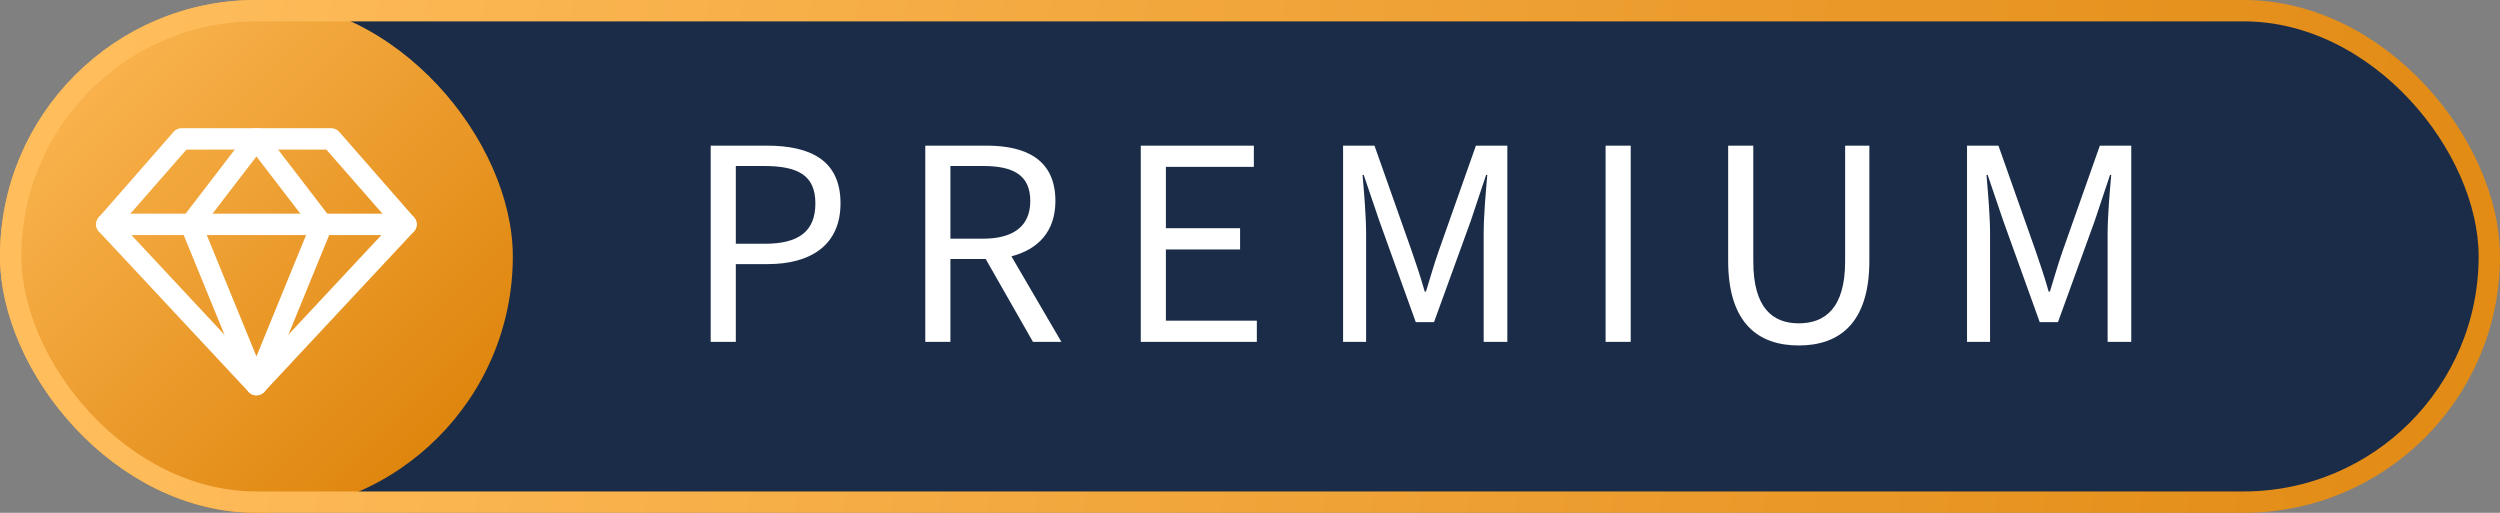
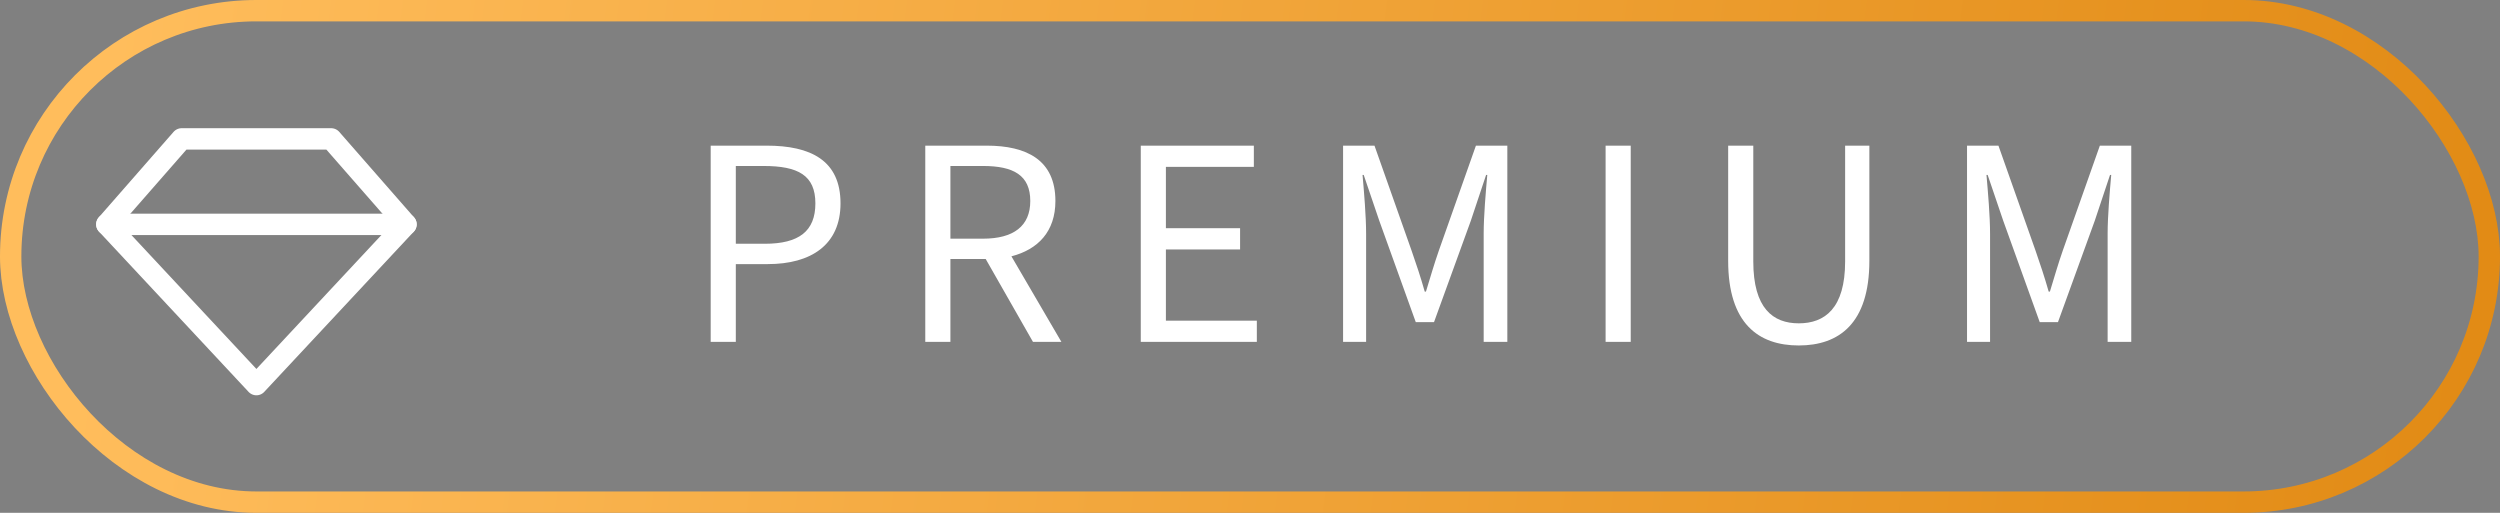
<svg xmlns="http://www.w3.org/2000/svg" width="117" height="24" viewBox="0 0 117 24" fill="none">
  <rect x="0" y="0" width="117" height="24" fill="#808080" stroke="none" />
-   <rect x="0.5" y="0.5" width="116" height="23" rx="11.5" fill="#1A2C47" />
-   <rect width="24" height="24" rx="12" fill="url(#paint0_linear_403_169443)" />
  <path d="M8.5 6.5H15.5L19 10.5L12 18L5 10.5L8.5 6.5Z" stroke="white" stroke-linecap="round" stroke-linejoin="round" />
-   <path d="M15.07 10.5L12.001 18L8.932 10.5L12.001 6.5L15.07 10.5Z" stroke="white" stroke-linecap="round" stroke-linejoin="round" />
  <path d="M5 10.5H19" stroke="white" stroke-linecap="round" stroke-linejoin="round" />
  <path d="M33.26 16H34.436V12.36H35.934C37.95 12.36 39.336 11.464 39.336 9.518C39.336 7.502 37.936 6.816 35.878 6.816H33.26V16ZM34.436 11.408V7.768H35.738C37.348 7.768 38.16 8.202 38.16 9.518C38.16 10.82 37.39 11.408 35.794 11.408H34.436ZM43.303 16H44.479V12.122H46.131L48.343 16H49.673L47.335 11.996C48.581 11.674 49.393 10.834 49.393 9.406C49.393 7.488 48.049 6.816 46.173 6.816H43.303V16ZM44.479 11.17V7.768H46.005C47.433 7.768 48.217 8.202 48.217 9.406C48.217 10.582 47.433 11.17 46.005 11.17H44.479ZM53.388 16H58.82V15.006H54.564V11.674H58.036V10.68H54.564V7.81L58.68 7.81V6.816L53.388 6.816V16ZM62.856 16H63.934V10.932C63.934 10.12 63.837 8.986 63.767 8.188H63.822L64.55 10.33L66.258 15.076H67.112L68.835 10.33L69.549 8.188H69.605C69.534 8.986 69.436 10.12 69.436 10.932V16H70.543V6.816H69.073L67.337 11.73C67.112 12.374 66.945 12.962 66.734 13.648H66.678C66.483 12.962 66.287 12.374 66.062 11.73L64.326 6.816H62.856V16ZM75.142 16H76.318V6.816H75.142V16ZM84.182 16.168C86.058 16.168 87.486 15.146 87.486 12.206V6.816H86.352V12.234C86.352 14.432 85.4 15.132 84.182 15.132C82.978 15.132 82.054 14.432 82.054 12.234V6.816H80.878V12.206C80.878 15.146 82.306 16.168 84.182 16.168ZM92.057 16H93.135V10.932C93.135 10.12 93.037 8.986 92.967 8.188H93.023L93.751 10.33L95.459 15.076H96.313L98.035 10.33L98.749 8.188H98.805C98.735 8.986 98.637 10.12 98.637 10.932V16H99.743V6.816H98.273L96.537 11.73C96.313 12.374 96.145 12.962 95.935 13.648H95.879C95.683 12.962 95.487 12.374 95.263 11.73L93.527 6.816H92.057V16Z" fill="white" />
  <rect x="0.5" y="0.5" width="116" height="23" rx="11.5" stroke="url(#paint1_linear_403_169443)" />
  <defs>
    <linearGradient id="paint0_linear_403_169443" x1="0" y1="0" x2="24" y2="24" gradientUnits="userSpaceOnUse">
      <stop stop-color="#FFBD5C" />
      <stop offset="1" stop-color="#D97C00" />
    </linearGradient>
    <linearGradient id="paint1_linear_403_169443" x1="5.394" y1="-7.78635e-06" x2="149.117" y2="18.028" gradientUnits="userSpaceOnUse">
      <stop stop-color="#FFBD5C" />
      <stop offset="1" stop-color="#D97C00" />
    </linearGradient>
  </defs>
</svg>